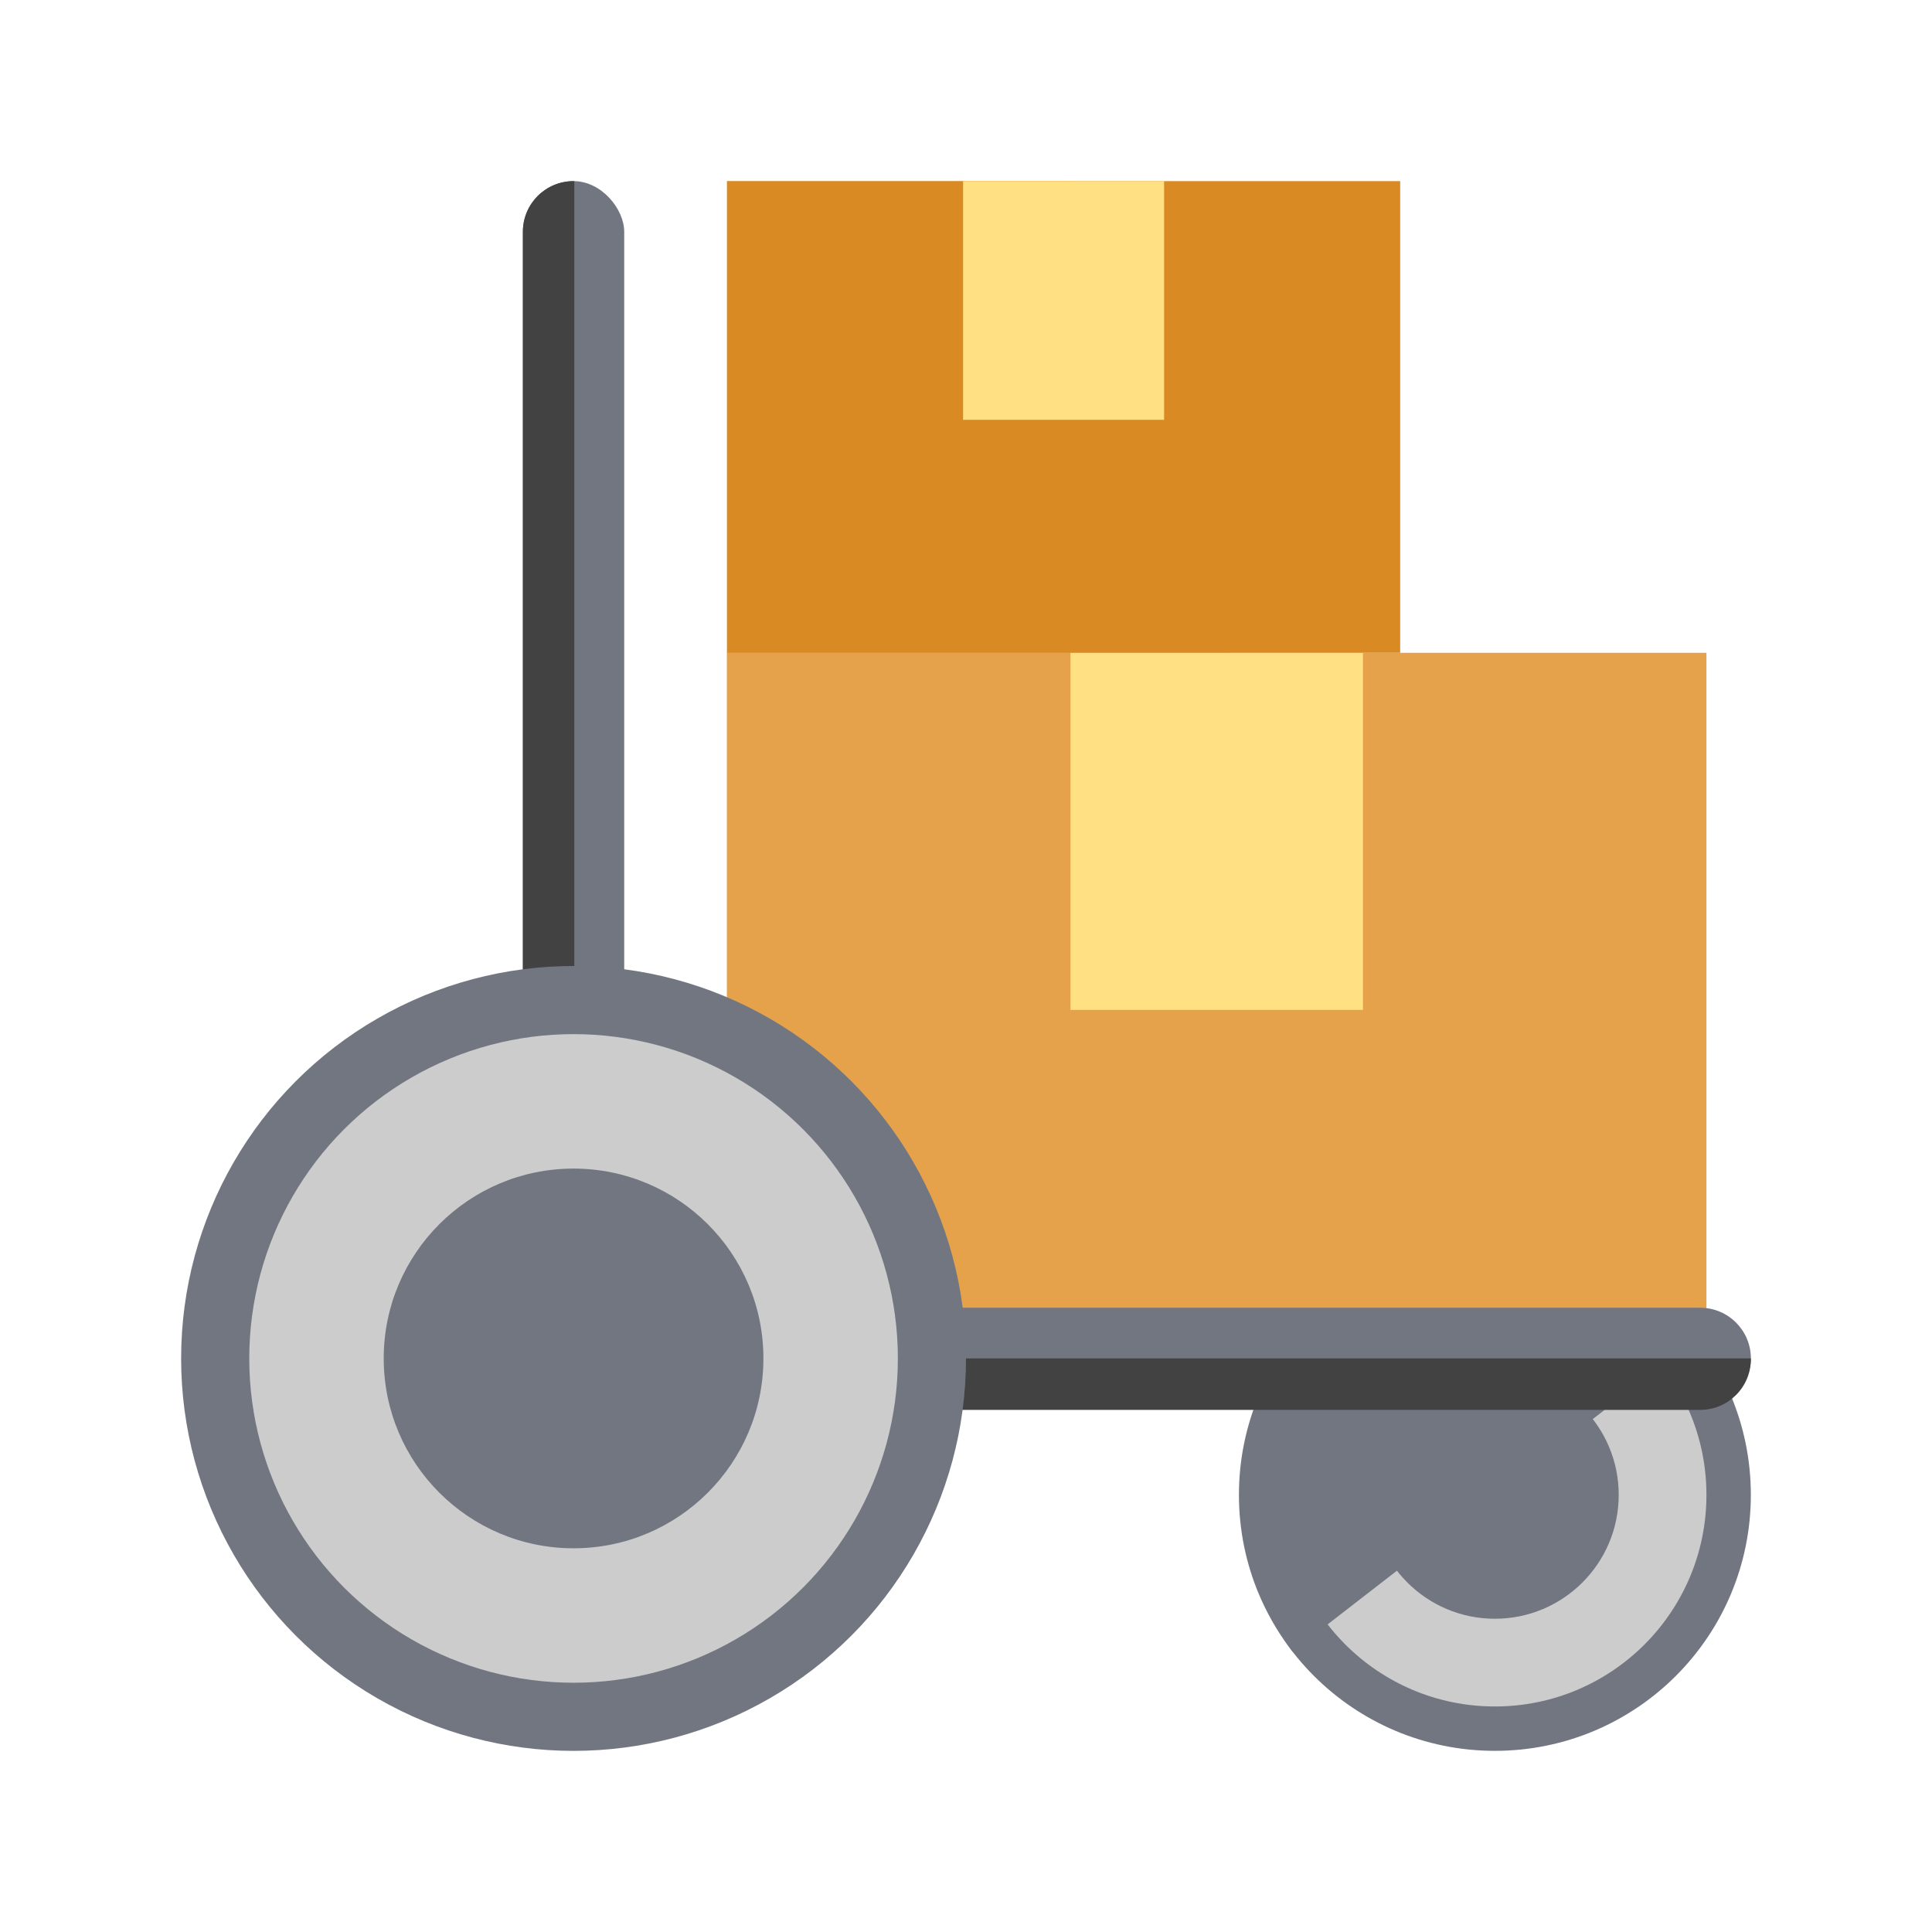
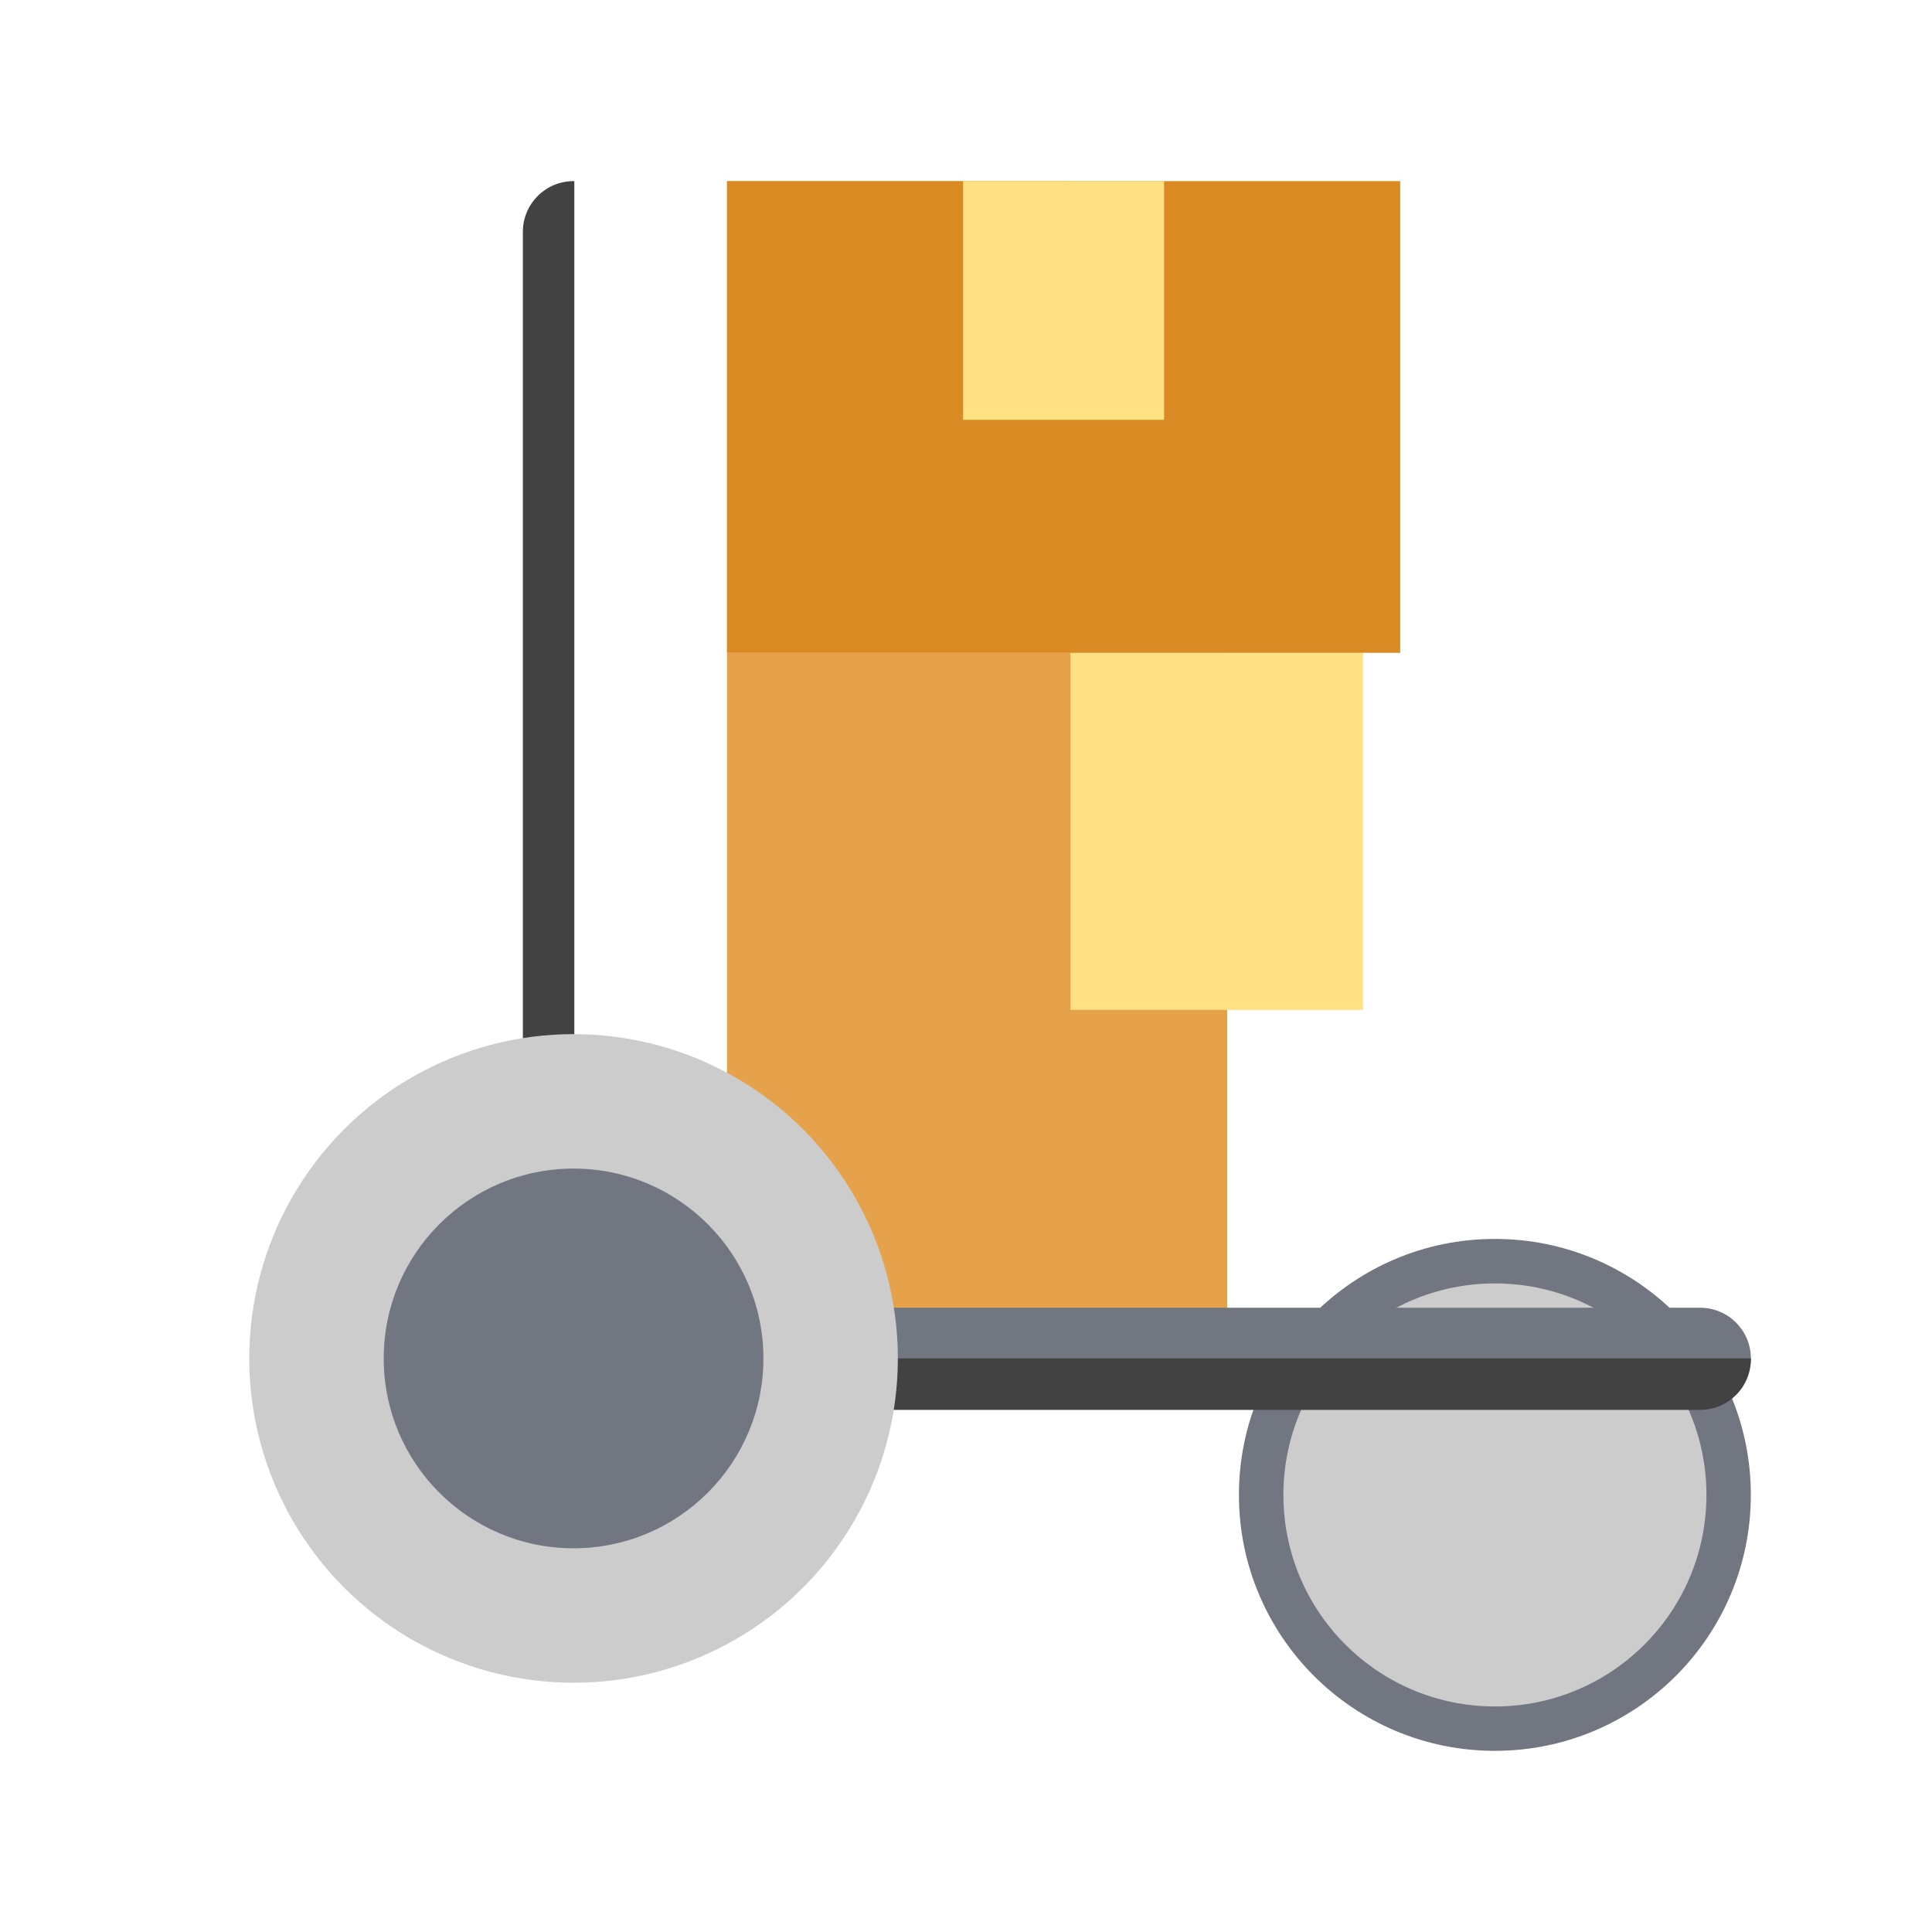
<svg xmlns="http://www.w3.org/2000/svg" width="64" height="64" fill="none">
  <circle cx="49.52" cy="49.52" r="8.479" fill="#727681" />
  <circle cx="49.521" cy="49.522" r="7.007" fill="#CCC" />
-   <circle cx="49.52" cy="49.521" r="4.102" fill="#727681" />
-   <path d="M56.224 44.329A8.48 8.48 0 0 0 42.817 54.71l6.703-5.191 6.704-5.191Z" fill="#727681" style="mix-blend-mode:multiply" />
-   <path fill="#E5A24A" d="M24.083 21.625h32.445V45H24.083z" />
  <path fill="#E5A24A" d="M24.083 21.625h16.569V45H24.083z" style="mix-blend-mode:color-burn" />
  <path fill="#FFE082" d="M35.461 21.625h9.689v11.829h-9.689z" />
  <path fill="#DA8A22" d="M24.083 6h22.3v15.625h-22.3z" />
  <path fill="#DA8A22" d="M24.083 6h11.388v15.625H24.083z" style="mix-blend-mode:color-burn" opacity=".5" />
  <path fill="#FFE082" d="M31.903 6h6.659v7.907h-6.659z" />
-   <rect x="17.321" y="6" width="3.357" height="31.251" rx="1.678" fill="#727681" />
  <rect x="58" y="43.321" width="3.357" height="35.596" rx="1.678" transform="rotate(90 58 43.321)" fill="#727681" />
  <path fill-rule="evenodd" clip-rule="evenodd" d="M19 6c-.927 0-1.679.751-1.679 1.678v27.894c0 .927.752 1.679 1.679 1.679h.025V6L19 6ZM26.749 45.025c0 .927.752 1.679 1.678 1.679h27.895c.926 0 1.678-.752 1.678-1.679V45H26.75l-.001.025Z" fill="#424242" />
-   <circle cx="19" cy="45" r="13" fill="#727681" />
  <circle cx="19" cy="45" r="10.743" fill="#CCC" />
  <circle cx="19" cy="45" r="6.289" fill="#727681" />
</svg>